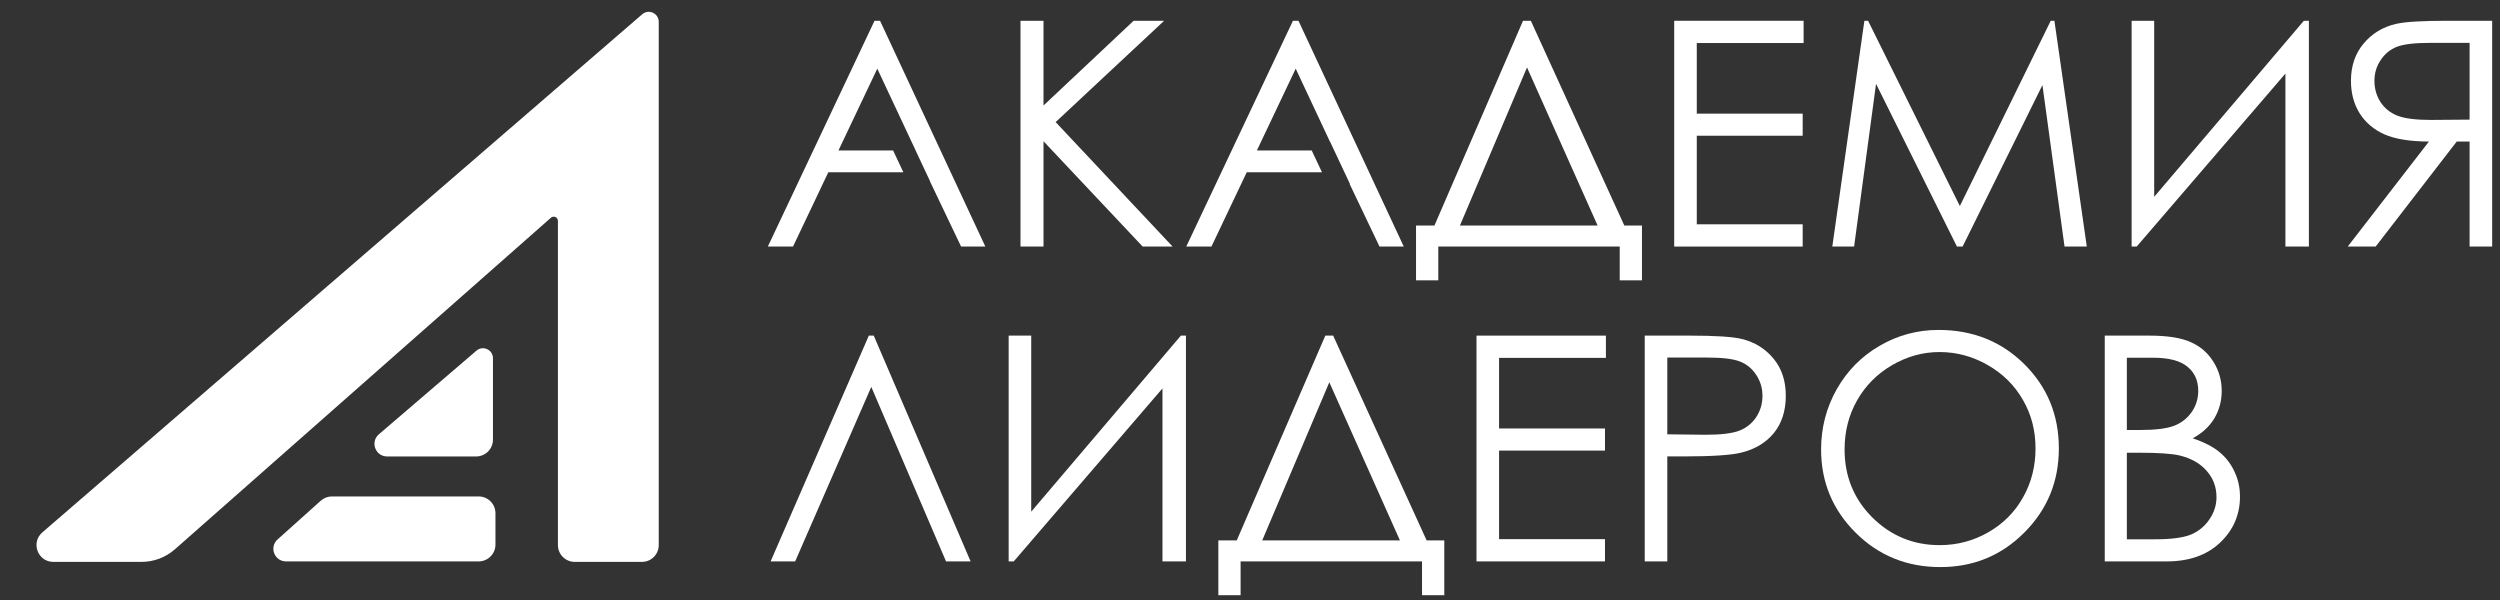
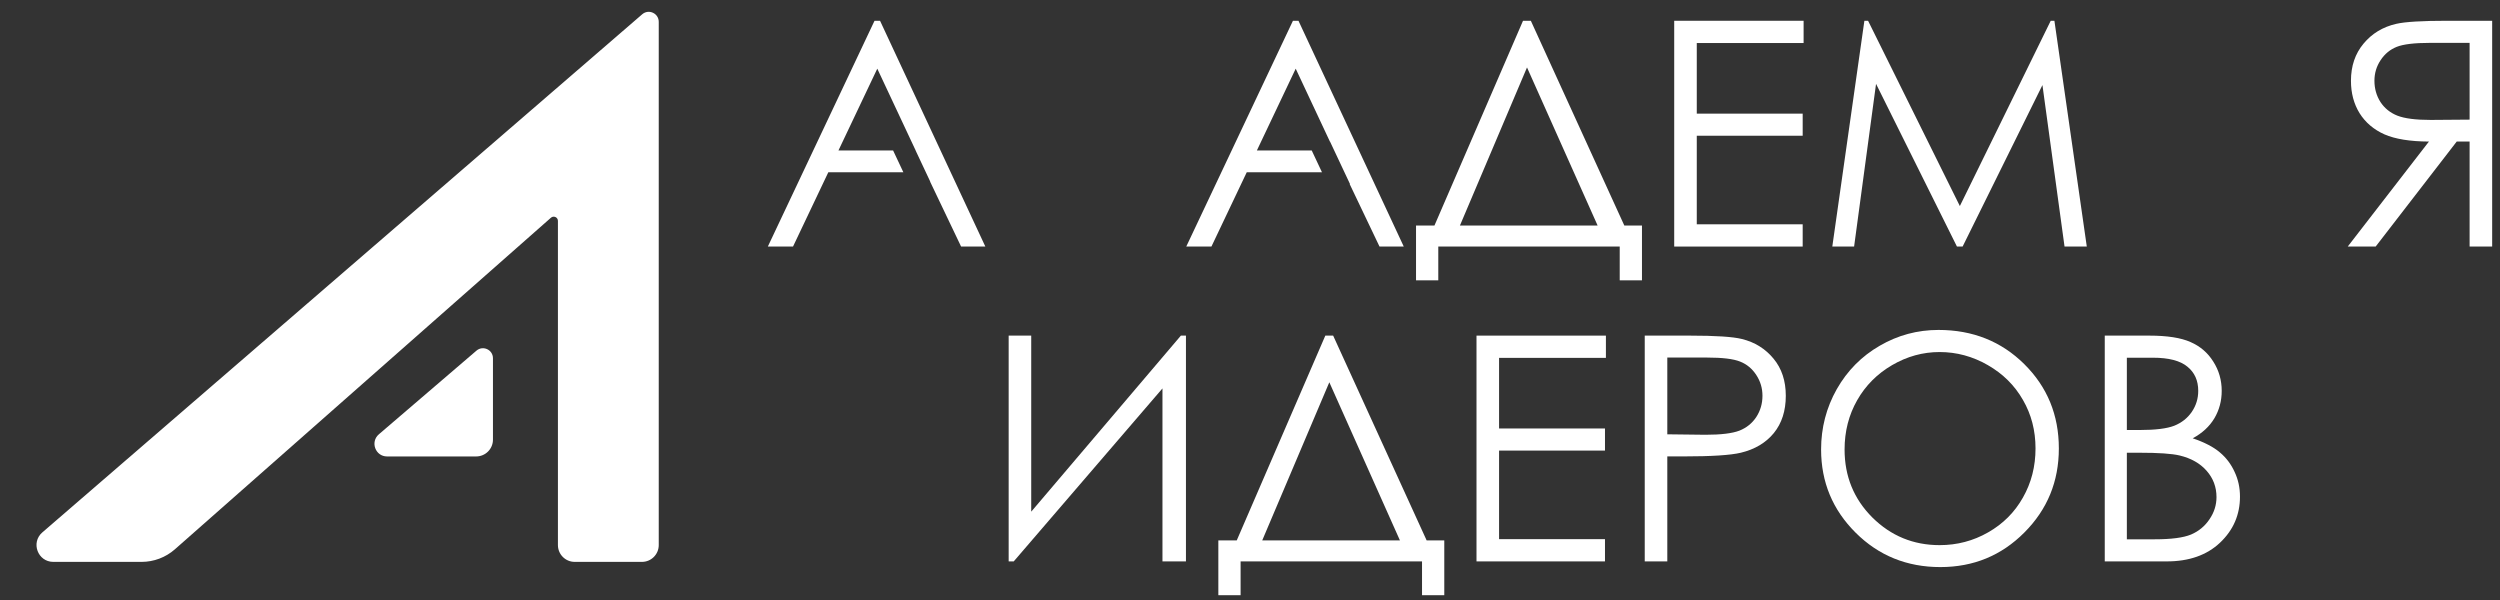
<svg xmlns="http://www.w3.org/2000/svg" width="279" height="67" viewBox="0 0 279 67" fill="none">
  <rect x="0" y="0" width="279" height="67" fill="#333333" stroke="none" />
  <path d="M4.727 59.413L71.671 1.593C72.394 0.969 73.516 1.482 73.516 2.437V60.832C73.516 61.867 72.677 62.706 71.641 62.706H64.138C63.103 62.706 62.264 61.867 62.264 60.832V24.65C62.264 24.246 61.788 24.031 61.485 24.298L19.519 61.301C18.491 62.206 17.169 62.706 15.8 62.706H5.952C4.215 62.706 3.412 60.548 4.727 59.413Z" fill="white" />
-   <path d="M53.418 62.652H31.917C30.628 62.652 30.018 61.061 30.979 60.2L35.796 55.881C36.14 55.572 36.586 55.402 37.047 55.402H53.418C54.453 55.402 55.293 56.241 55.293 57.276V60.778C55.293 61.813 54.453 62.652 53.418 62.652Z" fill="white" />
  <path d="M53.139 50.94H43.198C41.893 50.94 41.292 49.316 42.283 48.467L53.172 39.133C53.896 38.513 55.014 39.027 55.014 39.98V49.066C55.014 50.101 54.175 50.94 53.139 50.94Z" fill="white" />
  <path d="M278.126 2.318V27.516H275.608V15.799H274.169L265.124 27.516H262.007L271.068 15.799C268.956 15.788 267.3 15.519 266.101 14.994C264.902 14.457 263.977 13.669 263.326 12.63C262.686 11.591 262.367 10.386 262.367 9.016C262.367 7.371 262.835 5.99 263.771 4.87C264.708 3.74 265.924 3.003 267.42 2.661C268.413 2.432 270.309 2.318 273.107 2.318H278.126ZM275.608 4.785H271.171C269.447 4.785 268.213 4.933 267.471 5.23C266.729 5.527 266.129 6.024 265.673 6.72C265.216 7.406 264.987 8.171 264.987 9.016C264.987 9.884 265.21 10.672 265.655 11.38C266.112 12.076 266.74 12.585 267.54 12.904C268.351 13.224 269.595 13.384 271.274 13.384L275.608 13.35V4.785Z" fill="white" />
-   <path d="M257.673 27.516H255.053V8.211L238.454 27.516H237.889V2.318H240.407V21.966L257.108 2.318H257.673V27.516Z" fill="white" />
  <path d="M204.485 27.516L208.065 2.318H208.477L218.72 22.994L228.861 2.318H229.272L232.886 27.516H230.402L227.936 9.495L219.028 27.516H218.395L209.367 9.358L206.918 27.516H204.485Z" fill="white" />
  <path d="M186.842 2.318H201.282V4.802H189.36V12.682H201.179V15.148H189.36V25.032H201.179V27.516H186.842V2.318Z" fill="white" />
  <path d="M160.513 31.284H158.029V25.169H160.085L169.969 2.318H170.842L181.274 25.169H183.244V31.284H180.76V27.516H160.513V31.284ZM162.928 25.169H178.294L170.414 7.526L162.928 25.169Z" fill="white" />
-   <path d="M113.887 2.318H116.456V11.774L126.511 2.318H129.92L117.809 13.624L130.862 27.516H127.522L116.456 15.765V27.516H113.887V2.318Z" fill="white" />
  <path d="M234.891 37.455H239.858C241.857 37.455 243.393 37.694 244.466 38.174C245.54 38.642 246.385 39.367 247.001 40.35C247.629 41.332 247.943 42.422 247.943 43.621C247.943 44.74 247.669 45.763 247.121 46.688C246.573 47.601 245.768 48.343 244.706 48.914C246.019 49.36 247.03 49.885 247.738 50.49C248.446 51.084 248.994 51.809 249.382 52.666C249.782 53.511 249.982 54.43 249.982 55.424C249.982 57.445 249.24 59.158 247.755 60.563C246.282 61.956 244.301 62.652 241.811 62.652H234.891V37.455ZM237.357 39.921V47.989H238.796C240.543 47.989 241.828 47.83 242.65 47.51C243.473 47.179 244.124 46.665 244.603 45.968C245.083 45.26 245.323 44.478 245.323 43.621C245.323 42.468 244.917 41.566 244.106 40.915C243.307 40.253 242.028 39.921 240.269 39.921H237.357ZM237.357 50.525V60.186H240.475C242.313 60.186 243.661 60.009 244.517 59.655C245.374 59.289 246.059 58.724 246.573 57.959C247.098 57.194 247.361 56.366 247.361 55.475C247.361 54.356 246.996 53.38 246.265 52.546C245.534 51.712 244.529 51.141 243.25 50.833C242.393 50.627 240.903 50.525 238.779 50.525H237.357Z" fill="white" />
  <path d="M216.339 36.821C220.153 36.821 223.345 38.094 225.914 40.641C228.483 43.188 229.768 46.322 229.768 50.045C229.768 53.734 228.483 56.863 225.914 59.432C223.356 62.002 220.233 63.286 216.544 63.286C212.81 63.286 209.658 62.007 207.089 59.449C204.519 56.891 203.234 53.796 203.234 50.165C203.234 47.744 203.817 45.5 204.982 43.433C206.158 41.366 207.757 39.75 209.778 38.585C211.799 37.409 213.986 36.821 216.339 36.821ZM216.458 39.288C214.597 39.288 212.833 39.773 211.165 40.744C209.498 41.714 208.196 43.022 207.26 44.666C206.323 46.311 205.855 48.144 205.855 50.165C205.855 53.157 206.889 55.686 208.956 57.753C211.034 59.809 213.535 60.837 216.458 60.837C218.411 60.837 220.216 60.363 221.871 59.415C223.539 58.467 224.835 57.171 225.76 55.526C226.696 53.882 227.164 52.055 227.164 50.045C227.164 48.047 226.696 46.242 225.76 44.632C224.835 43.01 223.527 41.714 221.837 40.744C220.147 39.773 218.354 39.288 216.458 39.288Z" fill="white" />
  <path d="M183.553 37.455H188.572C191.45 37.455 193.391 37.58 194.396 37.832C195.835 38.186 197.011 38.916 197.925 40.024C198.838 41.12 199.295 42.502 199.295 44.169C199.295 45.848 198.85 47.236 197.959 48.332C197.068 49.417 195.84 50.148 194.276 50.525C193.134 50.799 190.998 50.936 187.869 50.936H186.071V62.652H183.553V37.455ZM186.071 39.904V48.469L190.336 48.52C192.06 48.52 193.322 48.366 194.122 48.058C194.921 47.738 195.549 47.23 196.006 46.533C196.463 45.825 196.691 45.037 196.691 44.169C196.691 43.325 196.463 42.554 196.006 41.857C195.549 41.149 194.944 40.647 194.19 40.35C193.448 40.053 192.226 39.904 190.525 39.904H186.071Z" fill="white" />
  <path d="M164.778 37.455H179.219V39.938H167.296V47.818H179.116V50.285H167.296V60.169H179.116V62.652H164.778V37.455Z" fill="white" />
  <path d="M138.451 66.421H135.967V60.306H138.022L147.906 37.455H148.78L159.212 60.306H161.182V66.421H158.698V62.652H138.451V66.421ZM140.866 60.306H156.231L148.352 42.662L140.866 60.306Z" fill="white" />
  <path d="M132.352 62.652H129.731V43.347L113.133 62.652H112.567V37.455H115.085V57.102L131.787 37.455H132.352V62.652Z" fill="white" />
-   <path d="M108.319 62.652H105.578L97.236 43.176L88.74 62.652H85.999L96.962 37.455H97.51L108.319 62.652Z" fill="white" />
  <path d="M109.964 27.515H107.258L103.797 20.265H103.814L102.181 16.793H102.188L97.905 7.663L93.571 16.793H99.671L100.815 19.225H92.44L88.501 27.515H85.691L97.597 2.318H98.213L109.964 27.515Z" fill="white" />
  <path d="M156.66 27.515H153.953L150.626 20.545H150.663L148.433 15.803H148.419L144.601 7.663L140.267 16.793H146.389L147.532 19.225H139.137L135.196 27.515H132.387L144.292 2.318H144.909L156.66 27.515Z" fill="white" />
</svg>